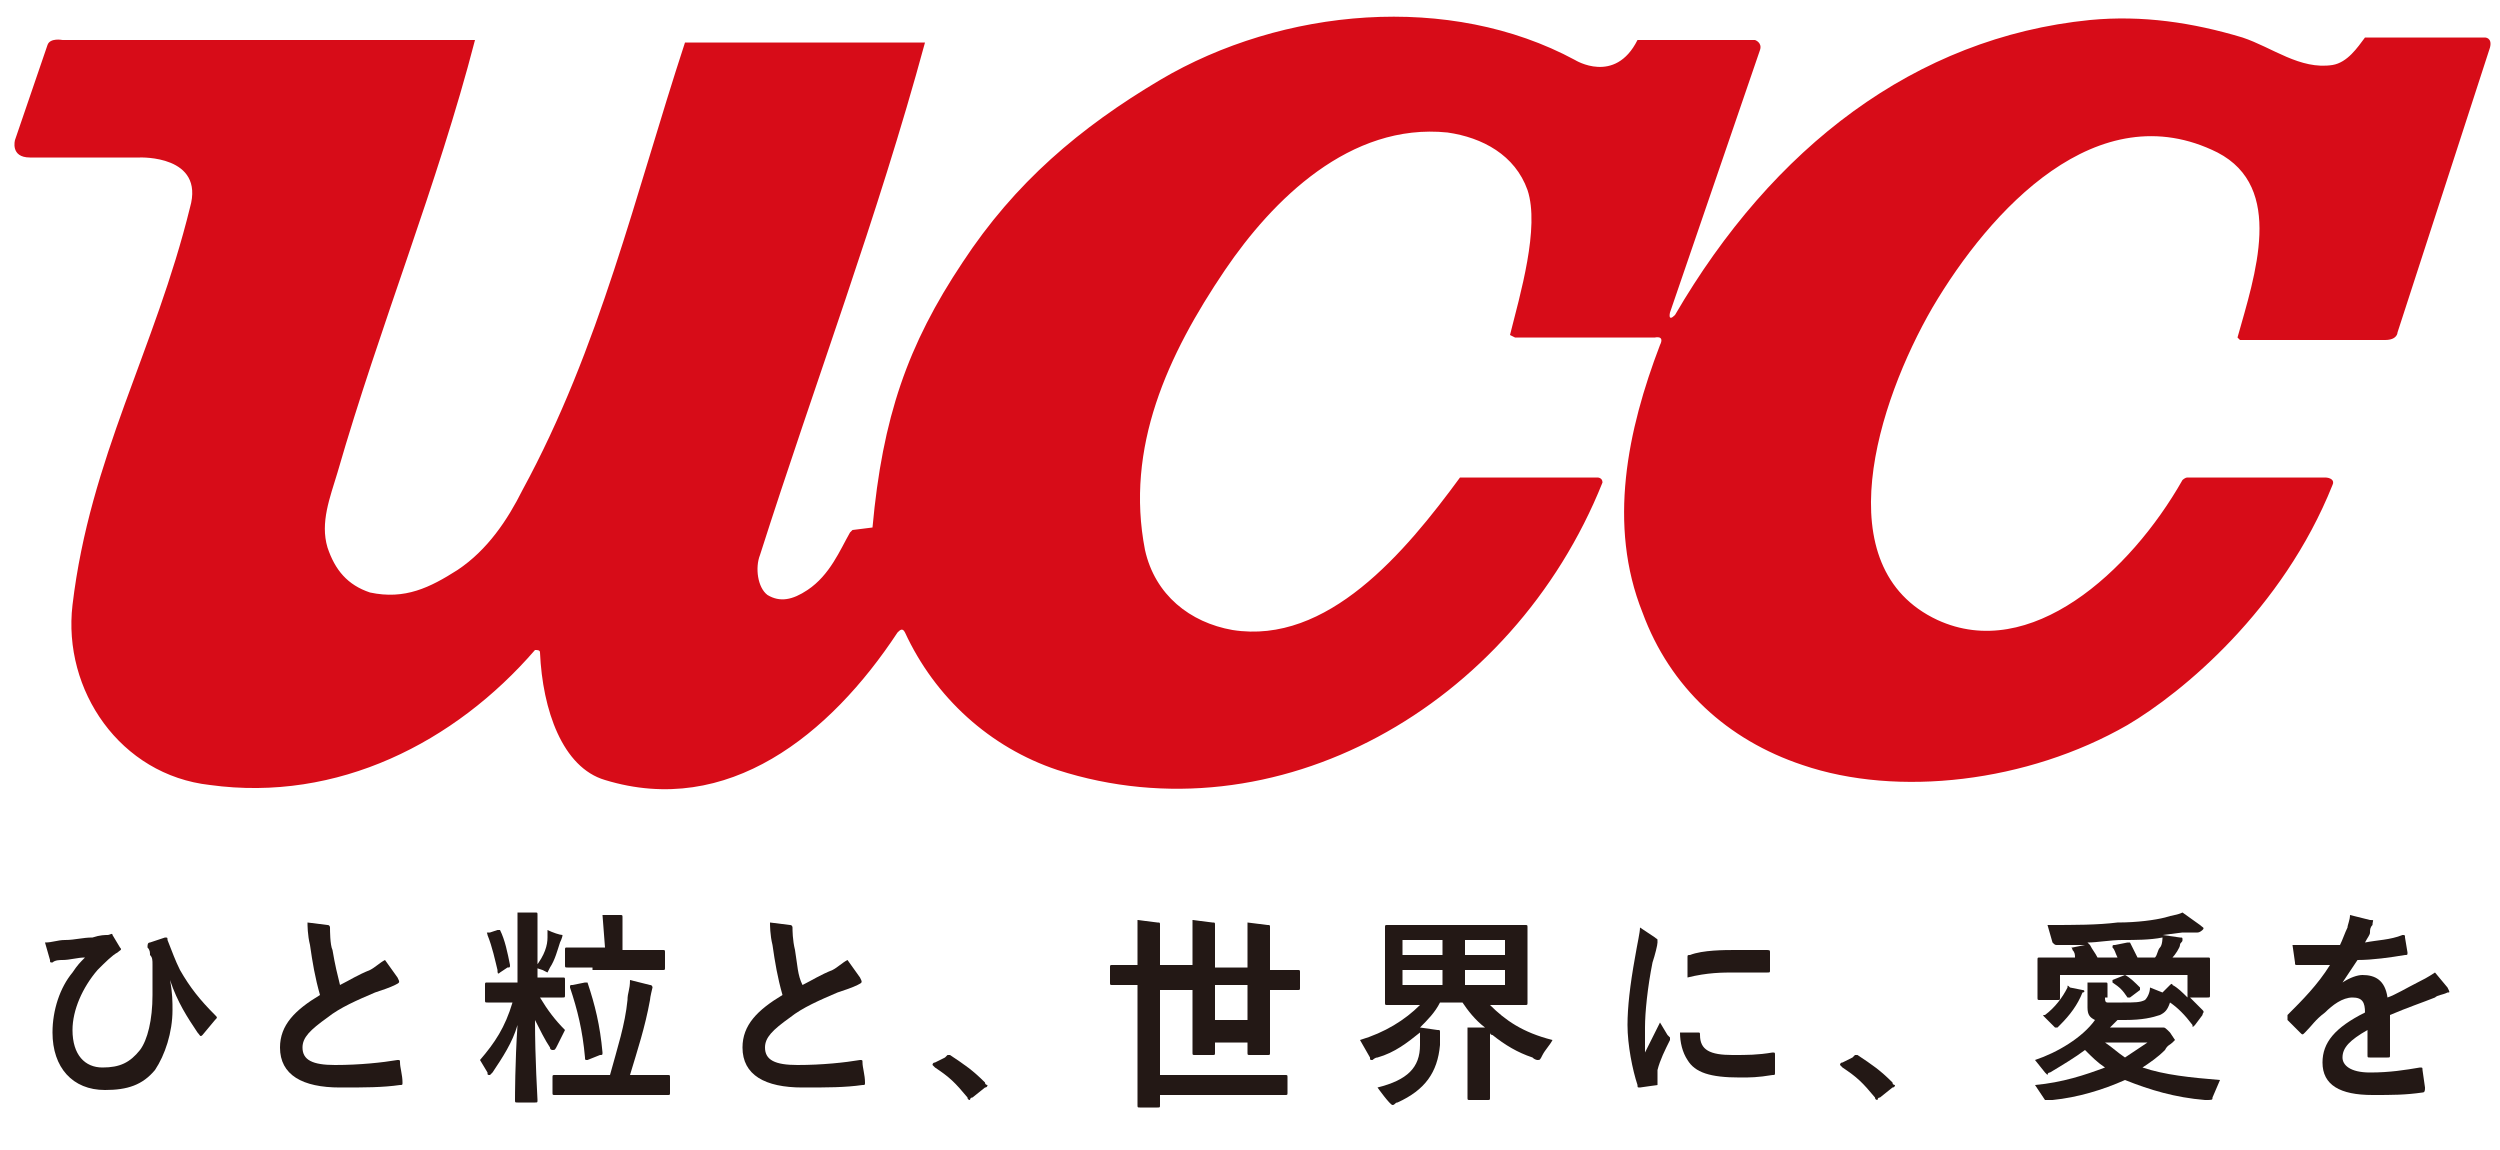
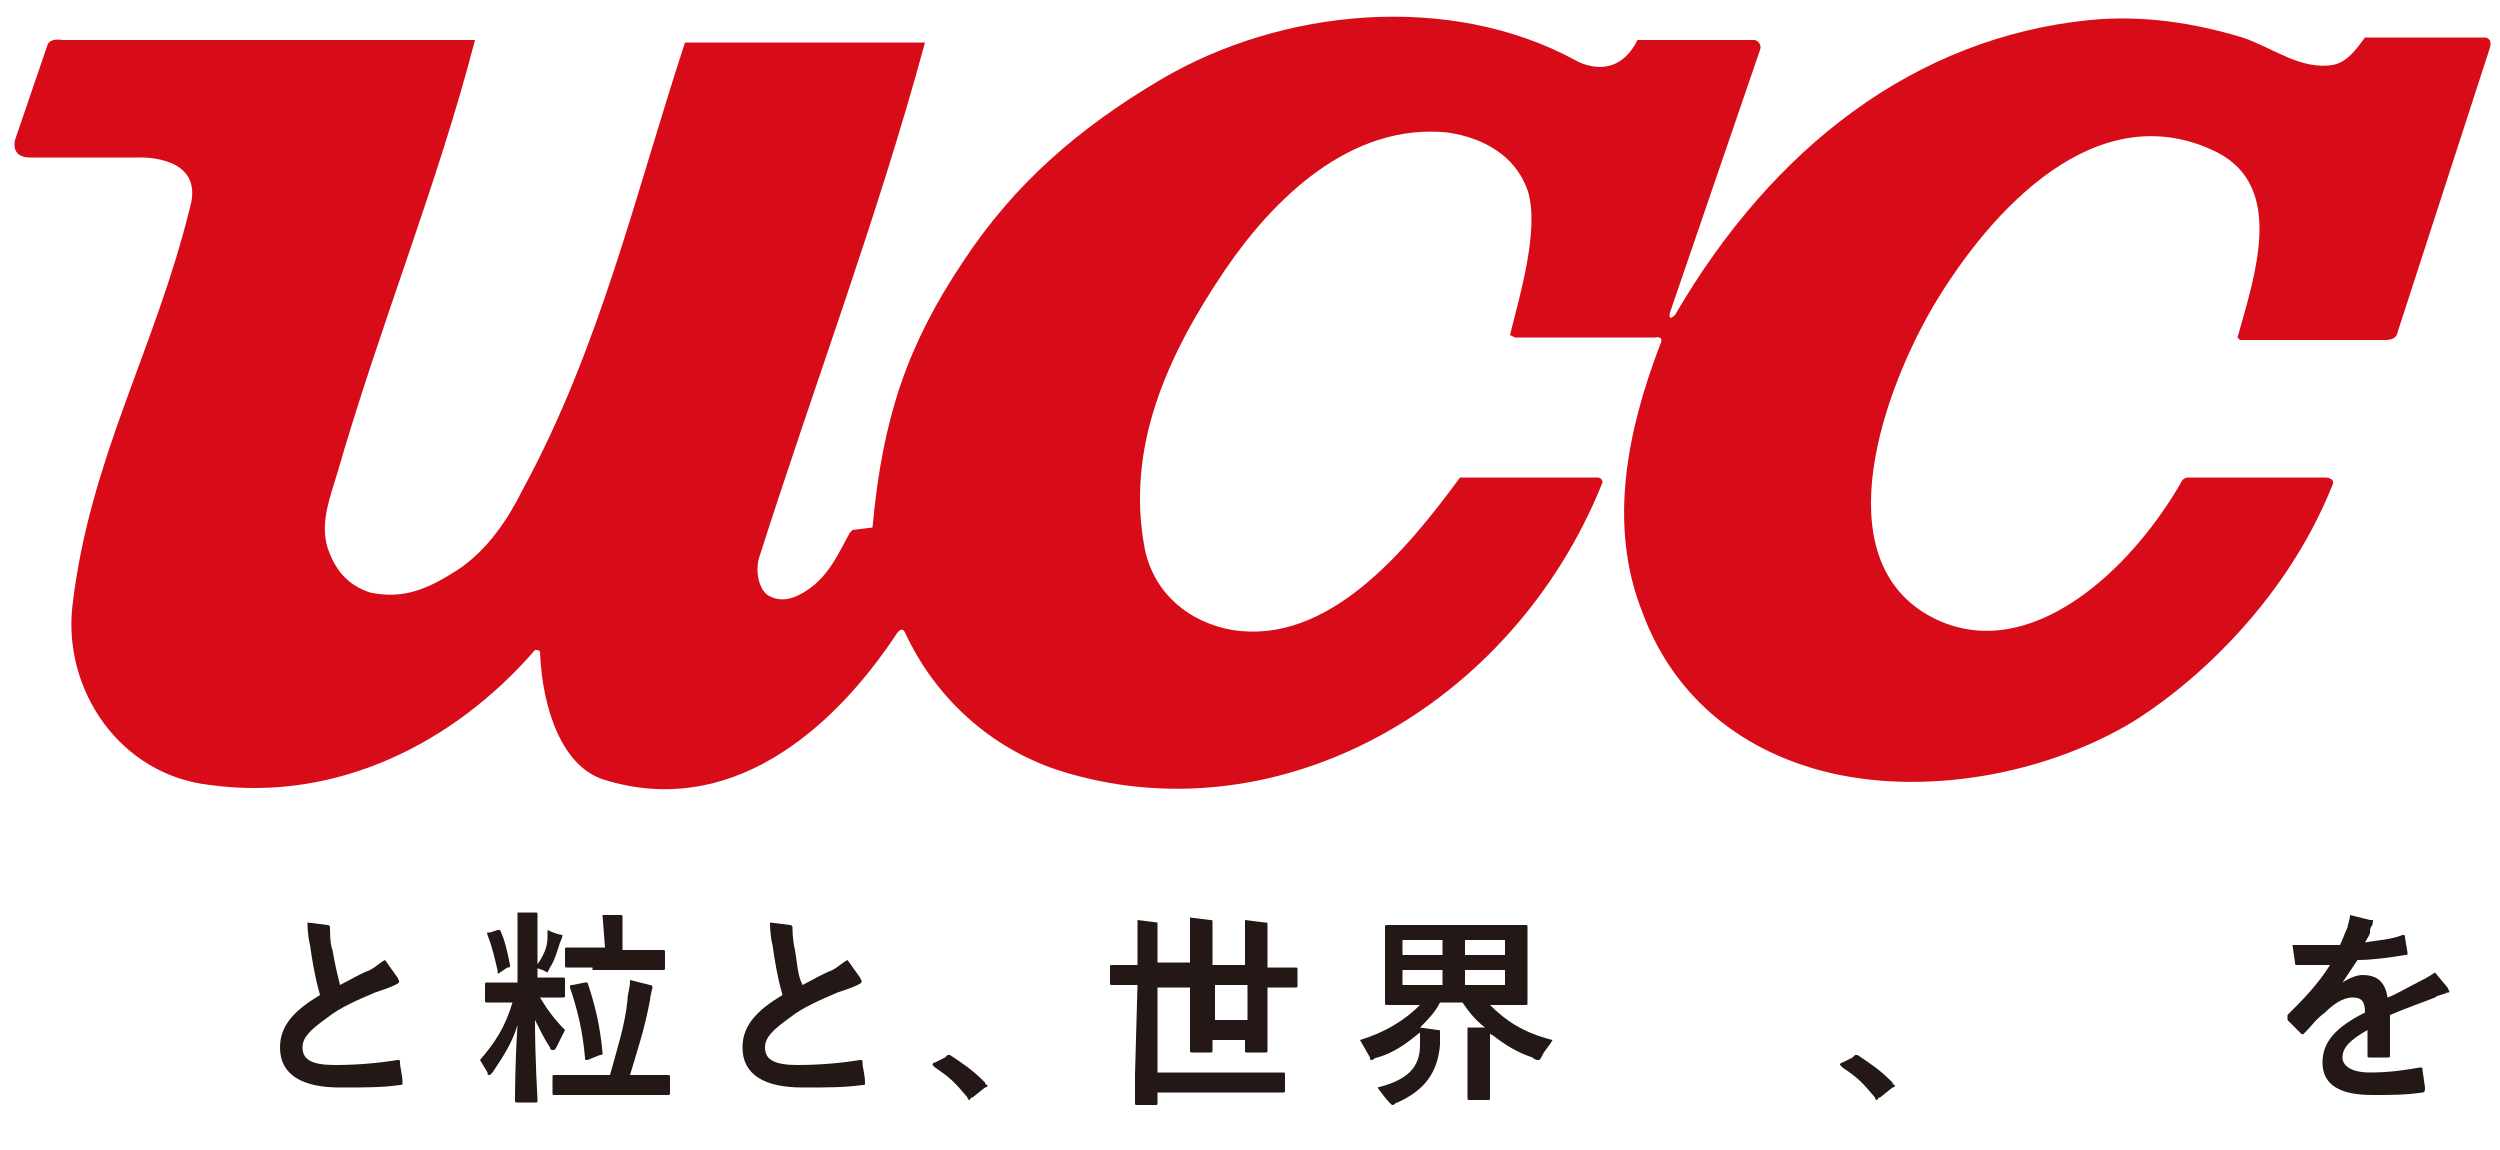
<svg xmlns="http://www.w3.org/2000/svg" version="1.1" id="レイヤー_1" x="0px" y="0px" viewBox="0 0 100 46" style="enable-background:new 0 0 100 46;" xml:space="preserve">
  <style type="text/css">
	.st0{fill:#D70C18;}
	.st1{fill:#231815;}
</style>
  <g>
    <g>
      <path class="st0" d="M34.9,21.1L34.9,21.1c0.4-4.4,1.4-7.3,3.6-10.6c2.1-3.2,4.7-5.4,7.9-7.3C51.3,0.3,58-0.3,63,2.4    c0,0,1.6,1,2.5-0.8h4.7c0,0,0.3,0.1,0.2,0.4l-3.6,10.5c0,0-0.1,0.4,0.2,0.1c3.9-6.7,9.6-11.1,16.6-11.8c2.1-0.2,4.1,0.1,6.1,0.7    c1.2,0.4,2.3,1.3,3.6,1.1c0.6-0.1,1-0.7,1.3-1.1l4.8,0c0,0,0.3,0,0.2,0.4l-3.7,11.4c0,0,0,0.3-0.5,0.3h-5.8l-0.1-0.1    c0.7-2.5,1.9-6-0.8-7.4c-4.8-2.4-9.1,2.3-11.4,6.2c-2.2,3.8-4.3,10.4,0.2,12.5c3.7,1.7,7.7-1.9,9.8-5.6c0,0,0.1-0.1,0.2-0.1    c1.9,0,3.6,0,5.5,0c0.2,0,0.4,0.1,0.3,0.3c-2,5-6,8.3-8.2,9.6c-4,2.3-9.2,2.9-13,1.6c-3-1-5.3-3.1-6.4-6.1    c-1.4-3.5-0.6-7.3,0.7-10.7c0.2-0.4-0.2-0.3-0.2-0.3l-5.6,0l-0.2-0.1c0.4-1.6,1.2-4.3,0.7-5.8c-0.5-1.4-1.8-2.1-3.2-2.3    c-3.9-0.4-7,2.7-8.9,5.5c-2.3,3.4-4,7.1-3.2,11.2c0.4,1.8,1.8,2.9,3.5,3.2c3.8,0.6,6.9-3.1,9.1-6.1h5.5c0,0,0.2,0,0.2,0.2    C60.5,28.3,51,33.6,42.3,30.8c-2.7-0.9-4.9-2.9-6.1-5.5c-0.1-0.2-0.2-0.1-0.3,0c-2.7,4.1-6.8,7.4-11.7,5.9    c-1.7-0.5-2.5-2.8-2.6-5.1c0-0.1-0.1-0.1-0.2-0.1c-3.2,3.7-7.9,6.1-13,5.4c-3.6-0.4-5.9-3.8-5.5-7.2c0.7-5.9,3.3-10.2,4.7-15.9    c0.6-2.1-2-2-2-2s-3.6,0-4.4,0c-0.8,0-0.6-0.7-0.6-0.7l1.3-3.8C2,1.5,2.5,1.6,2.5,1.6l16.5,0c-1.5,5.8-3.8,11.4-5.5,17.3    c-0.3,1-0.7,2-0.4,3c0.3,0.9,0.8,1.5,1.7,1.8c1.4,0.3,2.4-0.2,3.5-0.9c1.2-0.8,2-2,2.6-3.2c3.1-5.7,4.5-11.8,6.5-17.9H37    c-1.9,7-4.4,13.6-6.6,20.5c-0.2,0.5-0.1,1.3,0.3,1.6c0.5,0.3,1,0.2,1.6-0.2c0.9-0.6,1.3-1.6,1.7-2.3c0,0,0.1-0.1,0.1-0.1    L34.9,21.1z" />
    </g>
    <g>
-       <path class="st1" d="M6.8,39.2c0.1,0.5,0.1,0.9,0.1,1.2c0,0.9-0.3,1.8-0.7,2.4c-0.5,0.6-1.1,0.8-2,0.8c-1.3,0-2.1-0.9-2.1-2.3    c0-0.9,0.3-1.8,0.8-2.4c0.2-0.3,0.3-0.4,0.5-0.6c-0.3,0-0.6,0.1-0.9,0.1c-0.1,0-0.3,0-0.4,0.1c-0.1,0-0.1,0-0.1-0.1l-0.2-0.7    c0,0,0,0,0,0c0.3,0,0.5-0.1,0.8-0.1c0.4,0,0.7-0.1,1.1-0.1c0.3-0.1,0.5-0.1,0.6-0.1c0.1,0,0.2-0.1,0.2,0l0.3,0.5    C4.9,38,4.8,38,4.7,38.1c-0.2,0.1-0.5,0.4-0.8,0.7c-0.6,0.7-1,1.6-1,2.4c0,1,0.5,1.5,1.2,1.5c0.7,0,1.1-0.2,1.5-0.7    c0.3-0.4,0.5-1.2,0.5-2.2c0-0.6,0-0.9,0-1.2c0-0.2,0-0.3-0.1-0.4c0-0.1,0-0.2-0.1-0.3c0-0.1,0-0.2,0.1-0.2l0.6-0.2    c0.1,0,0.1,0,0.1,0.1c0.2,0.5,0.3,0.8,0.5,1.2C7.6,39.5,8,40,8.6,40.6c0.1,0.1,0.1,0.1,0,0.2l-0.5,0.6c-0.1,0.1-0.1,0-0.2-0.1    C7.5,40.7,7.1,40.1,6.8,39.2L6.8,39.2z" />
      <path class="st1" d="M20.7,37.7c0-0.5,0-1.2,0-1.2l0.7,0c0.1,0,0.1,0,0.1,0.1c0,0.1,0,0.5,0,1v1.5h0.1c0.6,0,0.8,0,0.9,0    c0.1,0,0.1,0,0.1,0.1v0.6c0,0.1,0,0.1-0.1,0.1c0,0-0.3,0-0.9,0c0.3,0.5,0.6,0.9,1,1.3l-0.3,0.6C22.2,42,22.2,42,22.1,42    c0,0-0.1,0-0.1-0.1c-0.2-0.3-0.4-0.7-0.6-1.1c0,1.6,0.1,3.1,0.1,3.2c0,0.1,0,0.1-0.1,0.1h-0.7c-0.1,0-0.1,0-0.1-0.1    c0-0.1,0-1.5,0.1-3c-0.2,0.7-0.6,1.3-1,1.9c-0.1,0.1-0.1,0.1-0.1,0.1c-0.1,0-0.1,0-0.1-0.1l-0.3-0.5c0,0,0,0,0,0    c0.6-0.7,1-1.3,1.3-2.3h-0.1c0,0-0.8,0-0.9,0c-0.1,0-0.1,0-0.1-0.1v-0.6c0-0.1,0-0.1,0.1-0.1c0,0,0.9,0,0.9,0h0.3V37.7z     M19.9,37.2c0.1,0,0.1,0,0.1,0c0.2,0.4,0.3,0.9,0.4,1.4c0,0.1,0,0.1-0.1,0.1L20,38.9c-0.1,0.1-0.1,0-0.1-0.1    c-0.1-0.4-0.2-0.9-0.4-1.4c0-0.1-0.1-0.1,0.1-0.1L19.9,37.2z M21.9,37.5c0-0.1,0-0.2,0-0.3c0,0,0,0,0,0c0.2,0.1,0.5,0.2,0.6,0.2    c0,0,0,0,0,0c0,0.1-0.1,0.3-0.1,0.3c-0.1,0.3-0.2,0.7-0.4,1c-0.1,0.2-0.1,0.2-0.1,0.2c0,0,0,0-0.2-0.1l-0.3-0.1c0,0,0,0,0,0    C21.8,38.2,21.9,37.8,21.9,37.5z M23.3,43.8c-0.8,0-1,0-1.1,0c-0.1,0-0.1,0-0.1-0.1v-0.6c0-0.1,0-0.1,0.1-0.1c0.1,0,0.3,0,1.1,0    h1.1c0.3-1.1,0.6-2,0.7-3c0-0.3,0.1-0.4,0.1-0.8l0.8,0.2c0.1,0,0.1,0.1,0.1,0.1c0,0-0.1,0.4-0.1,0.5c-0.2,1.1-0.5,2-0.8,3h0.4    c0.8,0,1,0,1.1,0c0.1,0,0.1,0,0.1,0.1v0.6c0,0.1,0,0.1-0.1,0.1c0,0-0.3,0-1.1,0H23.3z M23.7,38.7c-0.7,0-1,0-1,0    c-0.1,0-0.1,0-0.1-0.1V38c0-0.1,0-0.1,0.1-0.1c0,0,0.3,0,1.1,0h0.4l-0.1-1.3l0.7,0c0.1,0,0.1,0,0.1,0.1c0,0.1,0,1.3,0,1.3h0.6    c0.7,0,1,0,1,0c0.1,0,0.1,0,0.1,0.1v0.6c0,0.1,0,0.1-0.1,0.1c0,0-0.3,0-1,0H23.7z M23.4,39.3c0.1,0,0.1,0,0.1,0    c0.3,0.9,0.5,1.7,0.6,2.8c0,0.1,0,0.1-0.1,0.1l-0.5,0.2c-0.1,0-0.1,0-0.1-0.1c-0.1-1.1-0.3-1.9-0.6-2.8c0-0.1,0-0.1,0.1-0.1    L23.4,39.3z" />
      <path class="st1" d="M31.6,37c0.1,0,0.1,0.1,0.1,0.1c0,0.1,0,0.5,0.1,0.9c0.1,0.6,0.1,1,0.3,1.4c0.4-0.2,0.7-0.4,1.2-0.6    c0.2-0.1,0.4-0.3,0.6-0.4l0.5,0.7c0.1,0.2,0.1,0.2-0.1,0.3c-0.2,0.1-0.5,0.2-0.8,0.3c-0.7,0.3-1.4,0.6-1.9,1c-0.7,0.5-1,0.8-1,1.2    c0,0.5,0.4,0.7,1.3,0.7c1,0,1.9-0.1,2.5-0.2c0.1,0,0.1,0,0.1,0.1c0,0.2,0.1,0.5,0.1,0.8c0,0.1,0,0.1-0.1,0.1    c-0.7,0.1-1.4,0.1-2.4,0.1c-1.5,0-2.4-0.5-2.4-1.6c0-0.9,0.6-1.5,1.6-2.1c-0.2-0.7-0.3-1.3-0.4-2c-0.1-0.4-0.1-0.8-0.1-0.9    L31.6,37z" />
      <path class="st1" d="M37.8,42.3c0.1-0.1,0.1-0.1,0.1-0.1s0,0,0.1,0c0.6,0.4,0.9,0.6,1.4,1.1c0,0.1,0.1,0.1,0.1,0.1    c0,0,0,0.1-0.1,0.1l-0.5,0.4c-0.1,0-0.1,0.1-0.1,0.1c0,0-0.1,0-0.1-0.1c-0.5-0.6-0.7-0.8-1.3-1.2c0,0-0.1-0.1-0.1-0.1    c0,0,0-0.1,0.1-0.1L37.8,42.3z" />
-       <path class="st1" d="M45.5,39.4c-0.7,0-1,0-1,0c-0.1,0-0.1,0-0.1-0.1v-0.6c0-0.1,0-0.1,0.1-0.1c0,0,0.3,0,1,0h0V38    c0-0.5,0-1.2,0-1.2l0.8,0.1c0.1,0,0.1,0,0.1,0.1c0,0.1,0,0.5,0,1v0.6h1.3v-0.7c0-0.4,0-1.1,0-1.1l0.8,0.1c0.1,0,0.1,0,0.1,0.1    c0,0.1,0,0.5,0,1v0.7h1.3v-0.7c0-0.4,0-1.1,0-1.1l0.8,0.1c0.1,0,0.1,0,0.1,0.1c0,0.1,0,1.7,0,1.7h0.1c0.7,0,0.9,0,1,0    c0.1,0,0.1,0,0.1,0.1v0.6c0,0.1,0,0.1-0.1,0.1c-0.1,0-0.3,0-1,0h-0.1v1.1c0,0.9,0,1.4,0,1.4c0,0.1,0,0.1-0.1,0.1h-0.7    c-0.1,0-0.1,0-0.1-0.1v-0.4h-1.3v0.4c0,0.1,0,0.1-0.1,0.1h-0.7c-0.1,0-0.1,0-0.1-0.1c0-0.1,0-0.5,0-1.4v-1.1h-1.3v3.4h3.9    c0.8,0,1.1,0,1.1,0c0.1,0,0.1,0,0.1,0.1v0.6c0,0.1,0,0.1-0.1,0.1c0,0-0.3,0-1.1,0h-3.9v0.4c0,0.1,0,0.1-0.1,0.1h-0.7    c-0.1,0-0.1,0-0.1-0.1c0-0.1,0-0.4,0-1.1L45.5,39.4L45.5,39.4z M49.9,39.4h-1.3v1.4h1.3V39.4z" />
+       <path class="st1" d="M45.5,39.4c-0.7,0-1,0-1,0c-0.1,0-0.1,0-0.1-0.1v-0.6c0-0.1,0-0.1,0.1-0.1c0,0,0.3,0,1,0h0V38    c0-0.5,0-1.2,0-1.2l0.8,0.1c0,0.1,0,0.5,0,1v0.6h1.3v-0.7c0-0.4,0-1.1,0-1.1l0.8,0.1c0.1,0,0.1,0,0.1,0.1    c0,0.1,0,0.5,0,1v0.7h1.3v-0.7c0-0.4,0-1.1,0-1.1l0.8,0.1c0.1,0,0.1,0,0.1,0.1c0,0.1,0,1.7,0,1.7h0.1c0.7,0,0.9,0,1,0    c0.1,0,0.1,0,0.1,0.1v0.6c0,0.1,0,0.1-0.1,0.1c-0.1,0-0.3,0-1,0h-0.1v1.1c0,0.9,0,1.4,0,1.4c0,0.1,0,0.1-0.1,0.1h-0.7    c-0.1,0-0.1,0-0.1-0.1v-0.4h-1.3v0.4c0,0.1,0,0.1-0.1,0.1h-0.7c-0.1,0-0.1,0-0.1-0.1c0-0.1,0-0.5,0-1.4v-1.1h-1.3v3.4h3.9    c0.8,0,1.1,0,1.1,0c0.1,0,0.1,0,0.1,0.1v0.6c0,0.1,0,0.1-0.1,0.1c0,0-0.3,0-1.1,0h-3.9v0.4c0,0.1,0,0.1-0.1,0.1h-0.7    c-0.1,0-0.1,0-0.1-0.1c0-0.1,0-0.4,0-1.1L45.5,39.4L45.5,39.4z M49.9,39.4h-1.3v1.4h1.3V39.4z" />
      <path class="st1" d="M58.7,42.2c0-0.5,0-1.1,0-1.1l0.7,0c-0.4-0.3-0.7-0.7-0.9-1h-0.9c-0.2,0.4-0.5,0.7-0.8,1l0.7,0.1    c0.1,0,0.1,0,0.1,0.1c0,0,0,0.4,0,0.5c-0.1,1.1-0.6,1.8-1.7,2.3c-0.1,0-0.1,0.1-0.2,0.1c-0.1,0-0.6-0.7-0.6-0.7    c1.2-0.3,1.7-0.8,1.7-1.7c0-0.2,0-0.4,0-0.5c-0.5,0.4-1,0.8-1.7,1c-0.1,0-0.2,0.1-0.2,0.1c-0.1,0-0.1,0-0.1-0.1l-0.4-0.7    c1-0.3,1.8-0.8,2.4-1.4h-0.2c-0.8,0-1.1,0-1.1,0c-0.1,0-0.1,0-0.1-0.1c0-0.1,0-0.3,0-0.8v-1.4c0-0.5,0-0.8,0-0.8    c0-0.1,0-0.1,0.1-0.1c0.1,0,0.3,0,1.1,0h3.3c0.8,0,1.1,0,1.1,0c0.1,0,0.1,0,0.1,0.1c0,0,0,0.3,0,0.8v1.4c0,0.5,0,0.8,0,0.8    c0,0.1,0,0.1-0.1,0.1c0,0-0.3,0-1.1,0h-0.3c0.6,0.6,1.3,1.1,2.5,1.4c-0.1,0.2-0.3,0.4-0.4,0.6c-0.1,0.2-0.1,0.2-0.2,0.2    c0,0-0.1,0-0.2-0.1c-0.6-0.2-1.1-0.5-1.6-0.9c0,0-0.1,0-0.1-0.1c0,0,0,0.4,0,0.9V43c0,0.6,0,0.9,0,0.9c0,0.1,0,0.1-0.1,0.1h-0.7    c-0.1,0-0.1,0-0.1-0.1c0,0,0-0.3,0-0.9V42.2z M57.7,38.2v-0.6h-1.6v0.6H57.7z M57.7,39.4v-0.6h-1.6v0.6H57.7z M58.6,37.6v0.6h1.6    v-0.6H58.6z M60.2,38.8h-1.6v0.6h1.6V38.8z" />
-       <path class="st1" d="M66.2,37.5c0.1,0.1,0.1,0,0.1,0.2c0,0.1-0.1,0.5-0.2,0.8c-0.2,1-0.3,2-0.3,2.6c0,0.4,0,0.7,0,1    c0.2-0.4,0.3-0.6,0.6-1.2l0.3,0.5c0,0,0.1,0.1,0.1,0.1c0,0,0,0,0,0.1c-0.2,0.4-0.4,0.8-0.5,1.2c0,0,0,0.1,0,0.3c0,0.1,0,0.2,0,0.2    c0,0.1,0,0.1,0,0.1l-0.7,0.1c-0.1,0-0.1,0-0.1-0.1c-0.2-0.6-0.4-1.6-0.4-2.4c0-0.7,0.1-1.6,0.3-2.7c0.1-0.6,0.2-1,0.2-1.2    L66.2,37.5z M67.9,41.3c0.1,0,0.1,0,0.1,0.1c0,0.6,0.4,0.8,1.3,0.8c0.6,0,1,0,1.6-0.1c0.1,0,0.1,0,0.1,0.1l0,0.7    c0,0.1,0,0.1-0.1,0.1c-0.6,0.1-0.9,0.1-1.3,0.1c-1.2,0-1.8-0.2-2.1-0.7c-0.2-0.3-0.3-0.7-0.3-1.1L67.9,41.3z M67.5,38.3    c0-0.1,0-0.1,0.1-0.1C68.1,38,69,38,69.4,38c0.5,0,0.9,0,1.2,0c0.2,0,0.2,0,0.2,0.1l0,0.7c0,0.1,0,0.1-0.1,0.1c-0.5,0-0.9,0-1.3,0    c-0.5,0-1.1,0-1.9,0.2C67.5,38.6,67.5,38.4,67.5,38.3z" />
-       <path class="st1" d="M84.2,39.9c0,0.1,0,0.2,0.1,0.2c0.1,0,0.3,0,0.6,0c0.5,0,0.7,0,0.9-0.1c0.1-0.1,0.2-0.3,0.2-0.5l0.5,0.2    l0.3-0.3c0.1-0.1,0.1,0,0.1,0c0.2,0.1,0.4,0.3,0.6,0.5V39h-2.5c0.2,0.1,0.4,0.3,0.6,0.5c0,0,0,0.1,0,0.1l-0.4,0.3    c-0.1,0-0.1,0-0.1,0c-0.2-0.3-0.3-0.4-0.6-0.6c0,0,0-0.1,0-0.1l0.5-0.2h-2.6v0.9c0,0.1,0,0.1-0.1,0.1h-0.7c-0.1,0-0.1,0-0.1-0.1    c0,0,0-0.1,0-0.8v-0.3c0-0.2,0-0.3,0-0.4c0-0.1,0-0.1,0.1-0.1c0,0,0.3,0,1.1,0h0.3C83,38.2,83,38.1,82.9,38c0-0.1-0.1-0.1,0-0.1    l0.5-0.1c-0.4,0-0.8,0-1.1,0c-0.1,0-0.1,0-0.2-0.1L81.9,37c1.1,0,2,0,2.8-0.1c0.8,0,1.5-0.1,1.9-0.2c0.3-0.1,0.5-0.1,0.7-0.2    l0.7,0.5c0.1,0.1,0.2,0.1,0.1,0.2c0,0-0.1,0.1-0.2,0.1c0,0-0.1,0-0.2,0l-0.4,0l-0.8,0.1l0.7,0.1c0.1,0,0.1,0,0.1,0.1    c0,0.1-0.1,0.1-0.1,0.2c0,0.1-0.2,0.4-0.3,0.5h0.3c0.8,0,1,0,1.1,0c0.1,0,0.1,0,0.1,0.1c0,0,0,0.1,0,0.3v0.3c0,0.7,0,0.8,0,0.8    c0,0.1,0,0.1-0.1,0.1h-0.7c0.2,0.2,0.3,0.3,0.5,0.5c0.1,0.1,0,0.1,0,0.2L87.8,41c-0.1,0.1-0.1,0.1-0.1,0c-0.3-0.4-0.6-0.7-0.9-0.9    c-0.1,0.3-0.2,0.4-0.4,0.5c-0.3,0.1-0.7,0.2-1.4,0.2h-0.3c-0.1,0.1-0.2,0.2-0.3,0.3h1.7c0.2,0,0.3,0,0.3,0c0,0,0.1,0,0.1,0    c0.1,0,0.1,0,0.3,0.2c0,0,0.2,0.3,0.2,0.3c0,0,0,0-0.1,0.1c-0.1,0.1-0.2,0.1-0.3,0.3c-0.3,0.3-0.6,0.5-0.9,0.7    c0.9,0.3,1.9,0.4,3.1,0.5l-0.3,0.7C88.5,44,88.5,44,88.2,44C87,43.9,86,43.6,85,43.2c-0.9,0.4-1.9,0.7-2.9,0.8c-0.2,0-0.2,0-0.3,0    l-0.4-0.6c1.1-0.1,2-0.4,2.8-0.7c-0.3-0.2-0.5-0.4-0.8-0.7c-0.4,0.3-0.9,0.6-1.4,0.9c-0.1,0-0.1,0.1-0.1,0.1c0,0,0,0-0.1-0.1    l-0.4-0.5c0.9-0.3,1.9-0.9,2.4-1.6c-0.2-0.1-0.3-0.2-0.3-0.5v-0.3c0-0.2,0-0.4,0-0.7l0.7,0c0.1,0,0.1,0,0.1,0.1c0,0,0,0.2,0,0.4    V39.9z M83.3,39.6c0.1,0,0.1,0.1,0,0.1c-0.2,0.5-0.5,0.9-0.9,1.3c0,0-0.1,0.1-0.1,0.1c0,0,0,0-0.1,0l-0.4-0.4    c-0.1-0.1-0.1-0.1,0-0.1c0.4-0.3,0.7-0.7,0.9-1.1c0-0.1,0-0.1,0.1,0L83.3,39.6z M86.2,38.3c0.1-0.1,0.1-0.3,0.2-0.4    c0.1-0.1,0.1-0.4,0.1-0.4c-0.5,0.1-1.1,0.1-1.6,0.1c-0.5,0-1,0.1-1.4,0.1c0,0,0,0,0.1,0.1c0.1,0.2,0.2,0.3,0.3,0.5h0.8    c-0.1-0.2-0.1-0.3-0.2-0.4c0-0.1,0-0.1,0.1-0.1l0.5-0.1c0.1,0,0.1,0,0.1,0c0.1,0.2,0.2,0.4,0.3,0.6H86.2z M84.2,41.7    c0.3,0.2,0.5,0.4,0.8,0.6c0.3-0.2,0.6-0.4,0.9-0.6H84.2z" />
      <path class="st1" d="M95.6,42.2c0,0.1,0,0.1-0.1,0.1l-0.7,0c-0.1,0-0.1,0-0.1-0.1c0-0.3,0-0.7,0-1c-0.7,0.4-1,0.7-1,1.1    c0,0.3,0.3,0.6,1.1,0.6c0.8,0,1.4-0.1,2-0.2c0.1,0,0.1,0,0.1,0.1l0.1,0.7c0,0.1,0,0.2-0.1,0.2c-0.7,0.1-1.2,0.1-2,0.1    c-1.3,0-2-0.4-2-1.3c0-0.8,0.5-1.4,1.7-2c0-0.4-0.1-0.6-0.5-0.6c-0.4,0-0.8,0.3-1.1,0.6c-0.4,0.3-0.5,0.5-0.8,0.8    c-0.1,0.1-0.1,0.1-0.2,0l-0.5-0.5c0-0.1,0-0.1,0-0.2c0.6-0.6,1.2-1.2,1.7-2c-0.4,0-0.8,0-1.3,0c-0.1,0-0.1,0-0.1-0.1l-0.1-0.7    c0.6,0,1.3,0,1.9,0c0.1-0.2,0.2-0.5,0.3-0.7c0-0.1,0.1-0.3,0.1-0.5l0.8,0.2c0.2,0,0.1,0,0.1,0.2c-0.1,0.1-0.1,0.2-0.1,0.3    c0,0.1-0.1,0.2-0.2,0.4c0.5-0.1,1-0.1,1.5-0.3c0.1,0,0.1,0,0.1,0.1l0.1,0.6c0,0.1,0,0.1-0.1,0.1c-0.6,0.1-1.3,0.2-1.9,0.2    c-0.2,0.3-0.4,0.6-0.6,0.9l0,0c0.3-0.2,0.6-0.3,0.8-0.3c0.5,0,0.9,0.2,1,0.9c0.3-0.1,0.8-0.4,1.2-0.6c0.2-0.1,0.4-0.2,0.7-0.4    l0.5,0.6c0.1,0.2,0.1,0.2,0,0.2c-0.2,0.1-0.4,0.1-0.5,0.2c-0.5,0.2-1.1,0.4-1.8,0.7V42.2z" />
      <path class="st1" d="M13.1,37c0.1,0,0.1,0.1,0.1,0.1c0,0.1,0,0.7,0.1,0.9c0.1,0.6,0.2,1,0.3,1.4c0.4-0.2,0.7-0.4,1.2-0.6    c0.2-0.1,0.4-0.3,0.6-0.4l0.5,0.7c0.1,0.2,0.1,0.2-0.1,0.3c-0.2,0.1-0.5,0.2-0.8,0.3c-0.7,0.3-1.4,0.6-1.9,1c-0.7,0.5-1,0.8-1,1.2    c0,0.5,0.4,0.7,1.3,0.7c1,0,1.9-0.1,2.5-0.2c0.1,0,0.1,0,0.1,0.1c0,0.2,0.1,0.5,0.1,0.8c0,0.1,0,0.1-0.1,0.1    c-0.7,0.1-1.4,0.1-2.4,0.1c-1.5,0-2.4-0.5-2.4-1.6c0-0.9,0.6-1.5,1.6-2.1c-0.2-0.7-0.3-1.3-0.4-2c-0.1-0.4-0.1-0.8-0.1-0.9    L13.1,37z" />
      <path class="st1" d="M74.1,42.3c0.1-0.1,0.1-0.1,0.1-0.1c0,0,0,0,0.1,0c0.6,0.4,0.9,0.6,1.4,1.1c0,0.1,0.1,0.1,0.1,0.1    c0,0,0,0.1-0.1,0.1l-0.5,0.4c-0.1,0-0.1,0.1-0.1,0.1c0,0-0.1,0-0.1-0.1c-0.5-0.6-0.7-0.8-1.3-1.2c0,0-0.1-0.1-0.1-0.1    c0,0,0-0.1,0.1-0.1L74.1,42.3z" />
    </g>
  </g>
</svg>